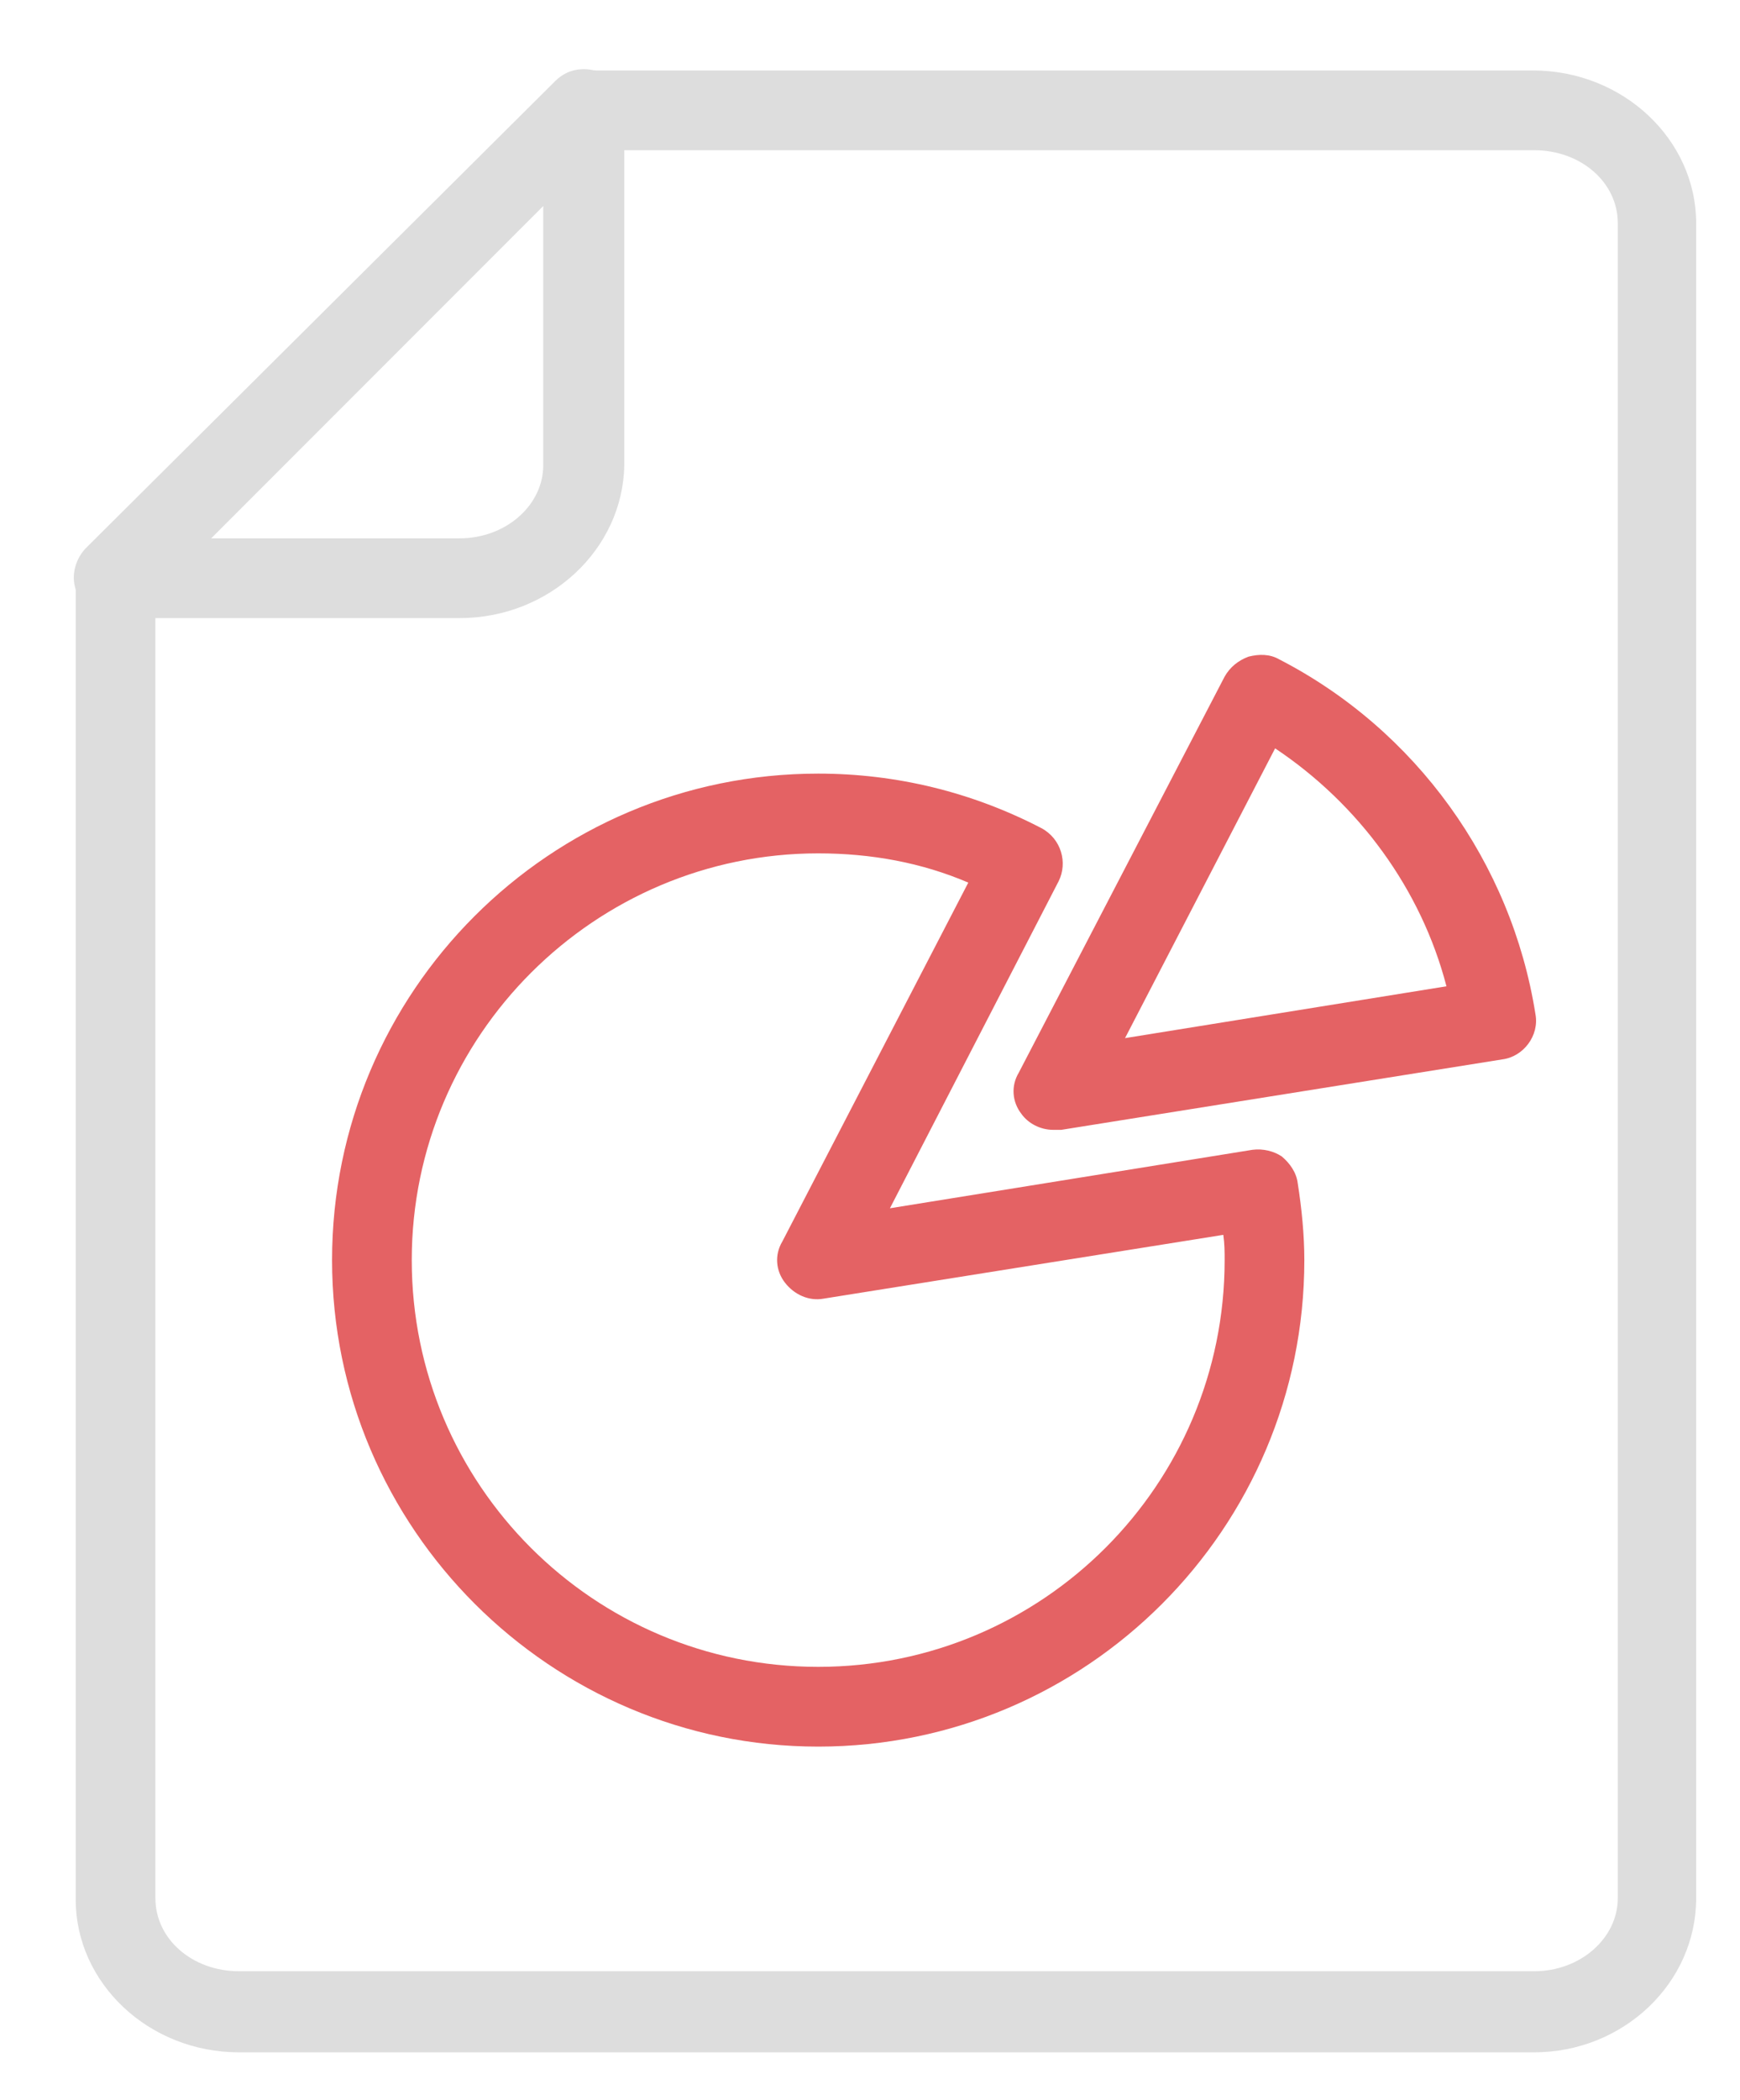
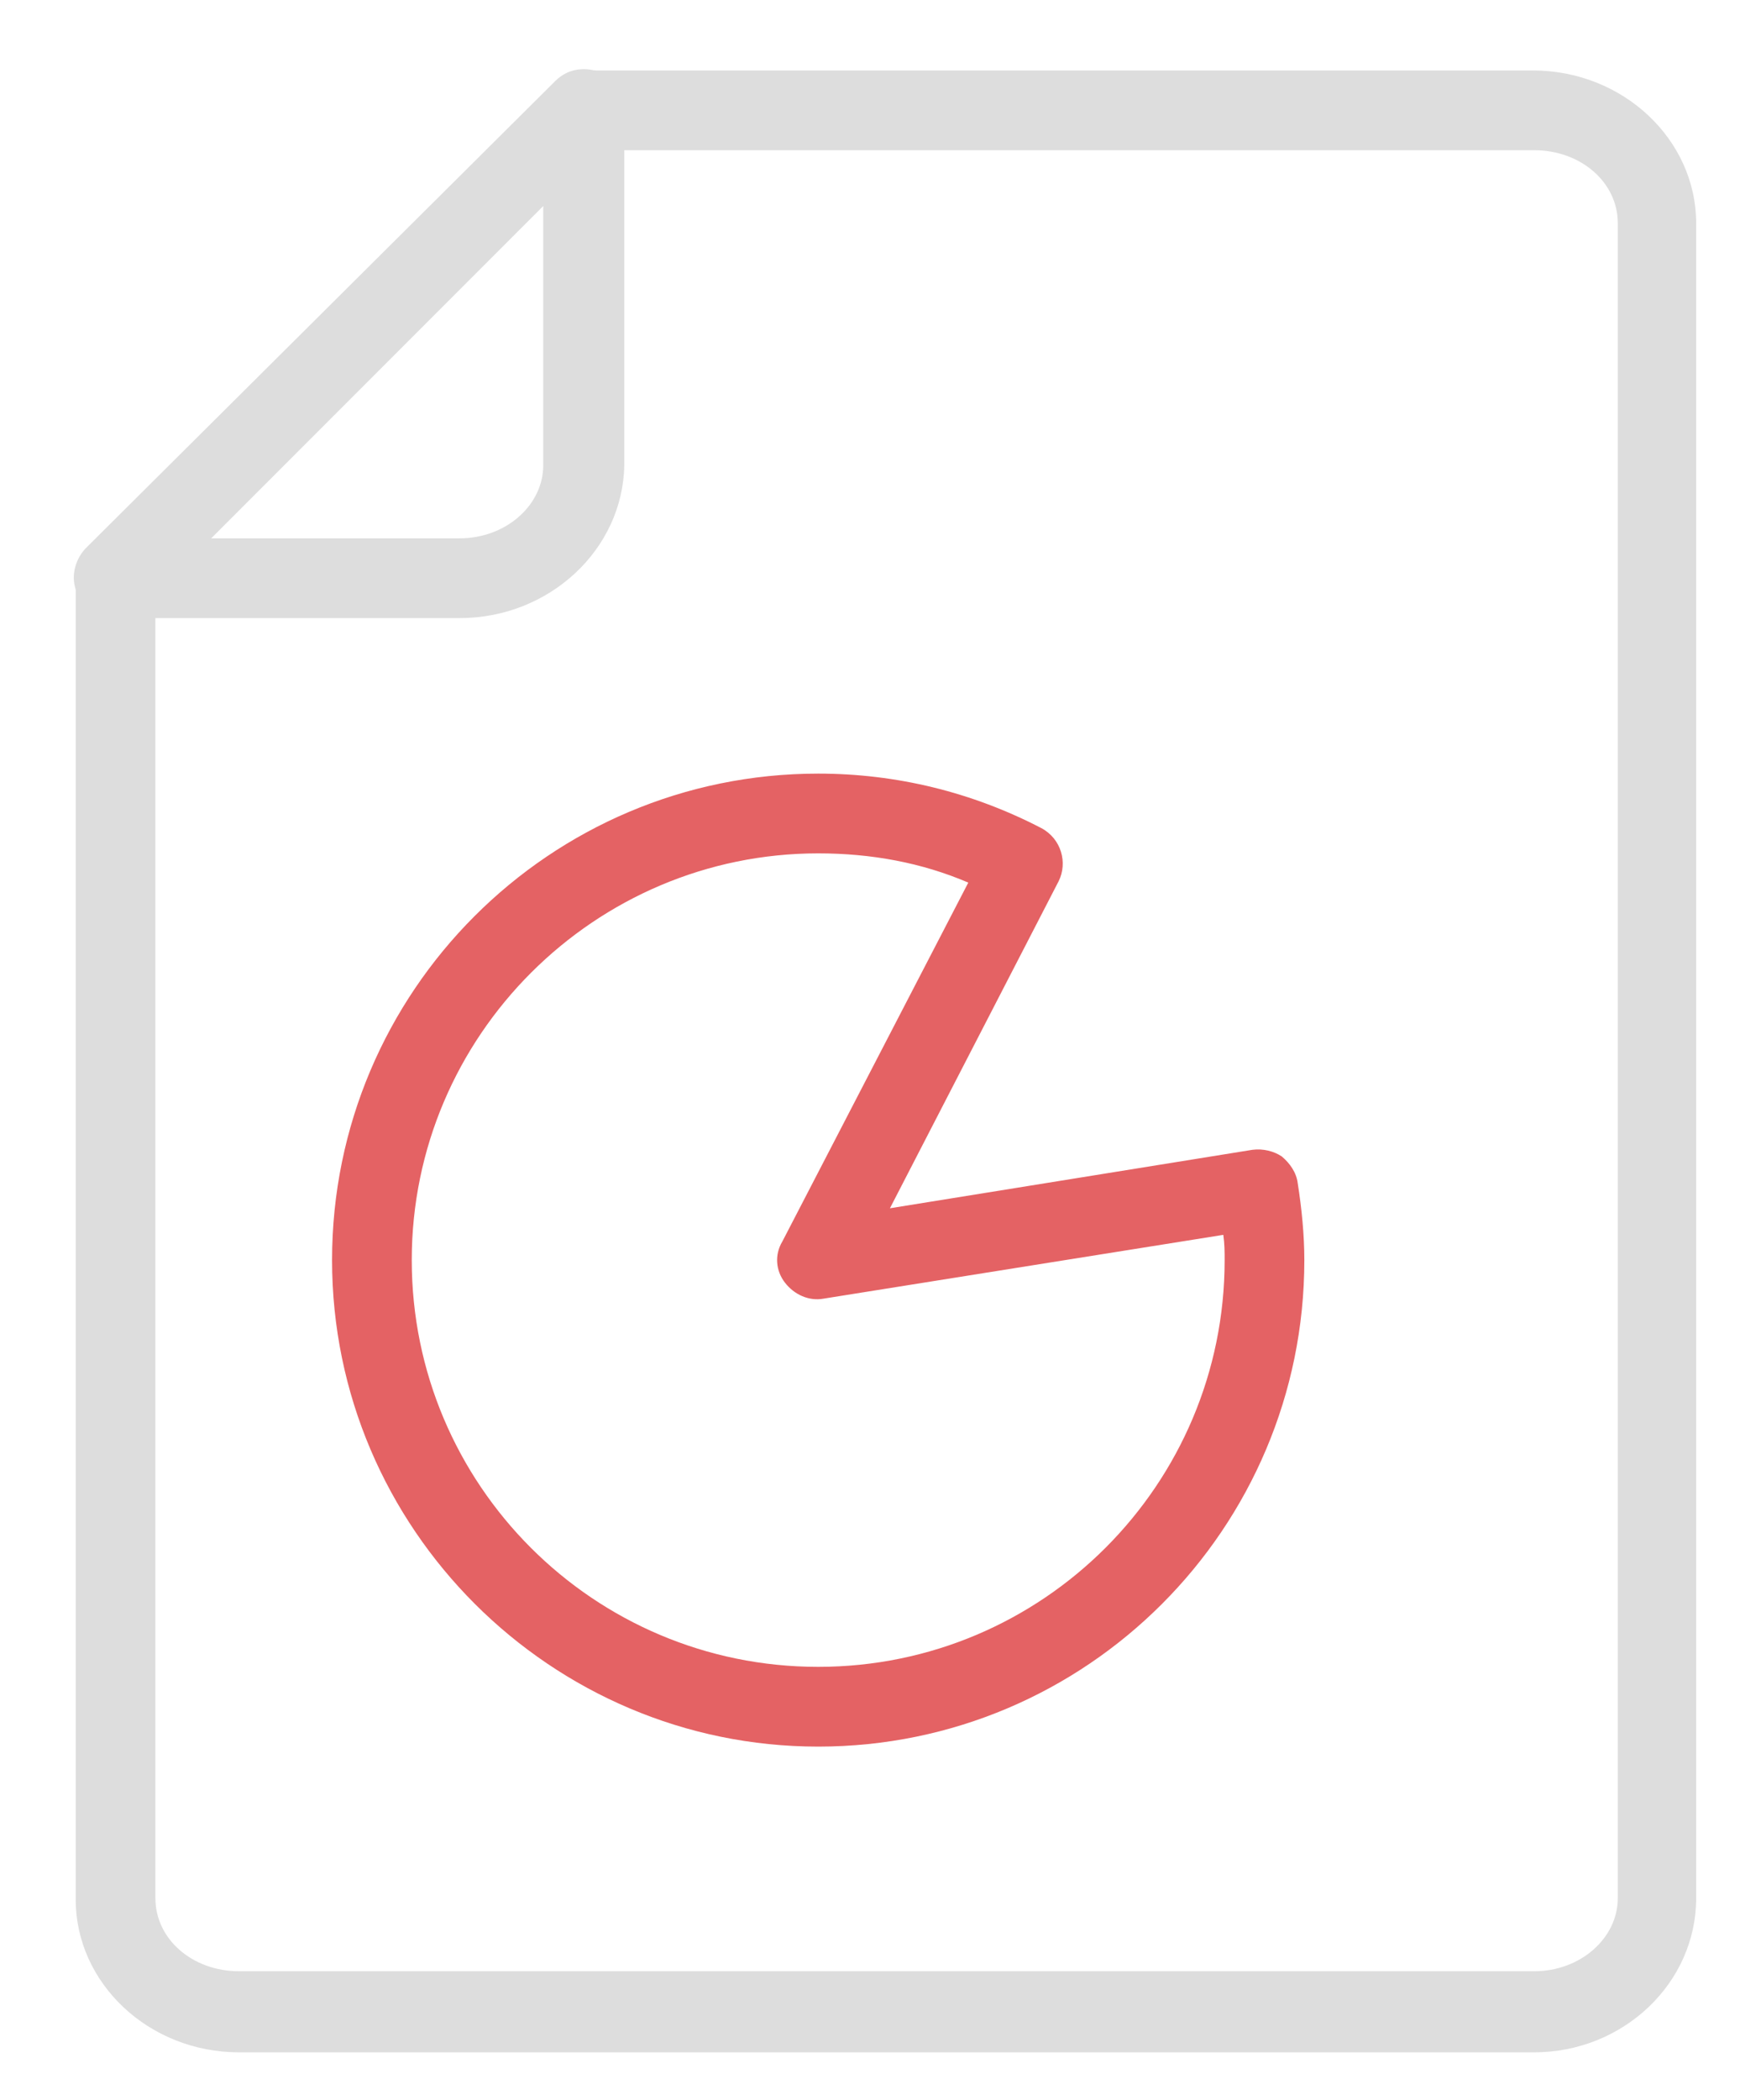
<svg xmlns="http://www.w3.org/2000/svg" version="1.1" id="图层_1" x="0px" y="0px" viewBox="0 0 131 158" style="enable-background:new 0 0 131 158;" xml:space="preserve">
  <style type="text/css">
	.st0{fill:#DDDDDD;}
	.st1{fill:#E46264;}
</style>
  <g>
    <g>
      <path class="st0" d="M115.5,154.4H18c-6.8,0-12.3-5.2-12.3-11.5V43.5c0-1.7,1.3-3,3-3s3,1.3,3,3v99.3c0,3.1,2.8,5.5,6.3,5.5h97.5    c3.5,0,6.3-2.5,6.3-5.5v-126c0-3.1-2.8-5.5-6.3-5.5H43.9c-1.7,0-3-1.3-3-3s1.3-3,3-3h71.5c6.8,0,12.3,5.2,12.3,11.5v126    C127.7,149.2,122.2,154.4,115.5,154.4z" />
    </g>
    <g>
      <path class="st0" d="M34.6,46.5h-26c-1.2,0-2.3-0.7-2.8-1.9c-0.5-1.1-0.2-2.4,0.6-3.3L41.8,6.1c0.9-0.9,2.1-1.1,3.3-0.7    C46.2,5.9,47,7,47,8.2V35C46.9,41.3,41.4,46.5,34.6,46.5z M15.9,40.5h18.7c3.5,0,6.3-2.5,6.3-5.5V15.5L15.9,40.5z" />
    </g>
  </g>
  <g>
    <path class="st1" d="M61.6,131.4C41.5,131.4,25,115,25,94.8s16.4-36.6,36.6-36.6c5.9,0,11.6,1.4,16.8,4.1c1.5,0.8,2,2.6,1.3,4   L67,90.9l27.3-4.4c0.8-0.1,1.6,0.1,2.2,0.5c0.6,0.5,1.1,1.2,1.2,2c0.3,1.9,0.5,3.9,0.5,5.8C98.2,115,81.8,131.4,61.6,131.4z    M61.6,64.2C44.8,64.2,31,77.9,31,94.8s13.7,30.6,30.6,30.6s30.6-13.7,30.6-30.6c0-0.6,0-1.2-0.1-1.9L62,97.7   c-1.1,0.2-2.2-0.3-2.9-1.2c-0.7-0.9-0.8-2.1-0.2-3.1l14-27C69.4,64.9,65.6,64.2,61.6,64.2z" />
  </g>
  <g>
-     <path class="st1" d="M79.3,85c-1,0-1.9-0.5-2.4-1.2c-0.7-0.9-0.8-2.1-0.2-3.1l15.5-29.8c0.4-0.7,1-1.2,1.8-1.5   c0.8-0.2,1.6-0.2,2.3,0.2c10.3,5.3,17.5,15.3,19.3,26.7c0.3,1.6-0.9,3.2-2.5,3.4L79.9,85C79.6,85,79.5,85,79.3,85z M96,56.3   L84.7,78.1l24.2-3.9C107,66.9,102.3,60.5,96,56.3z" />
-   </g>
+     </g>
</svg>